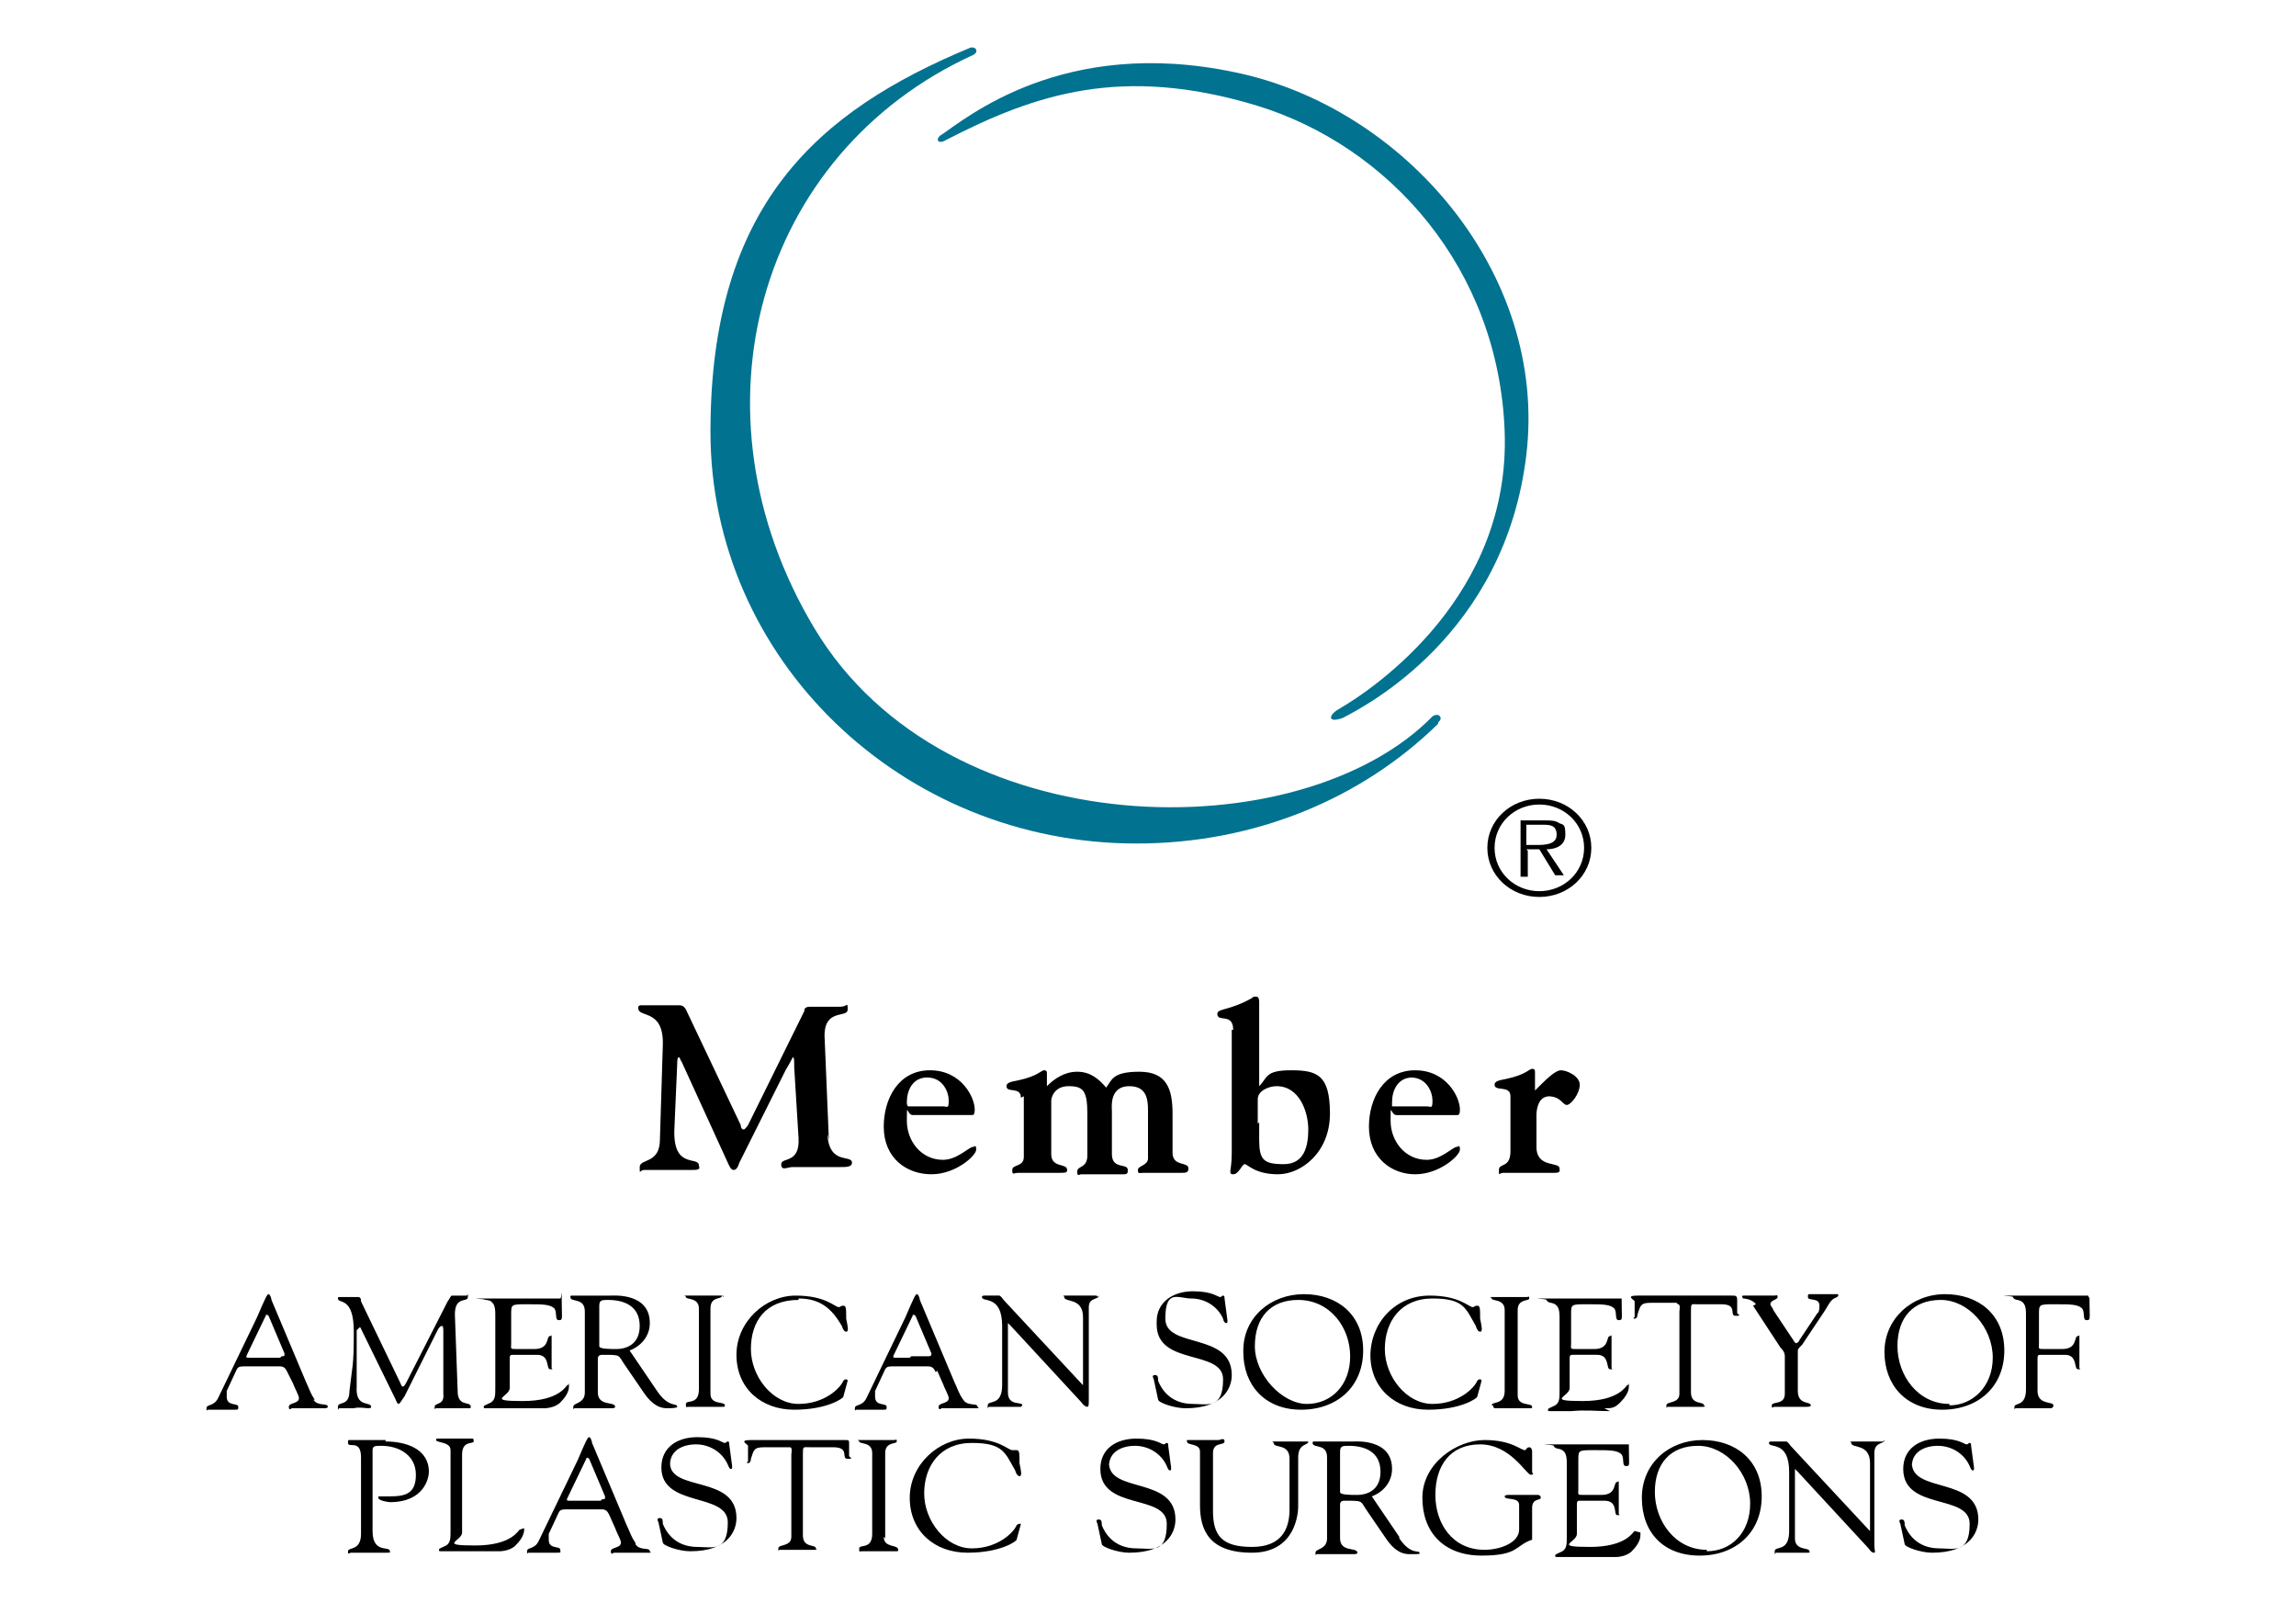
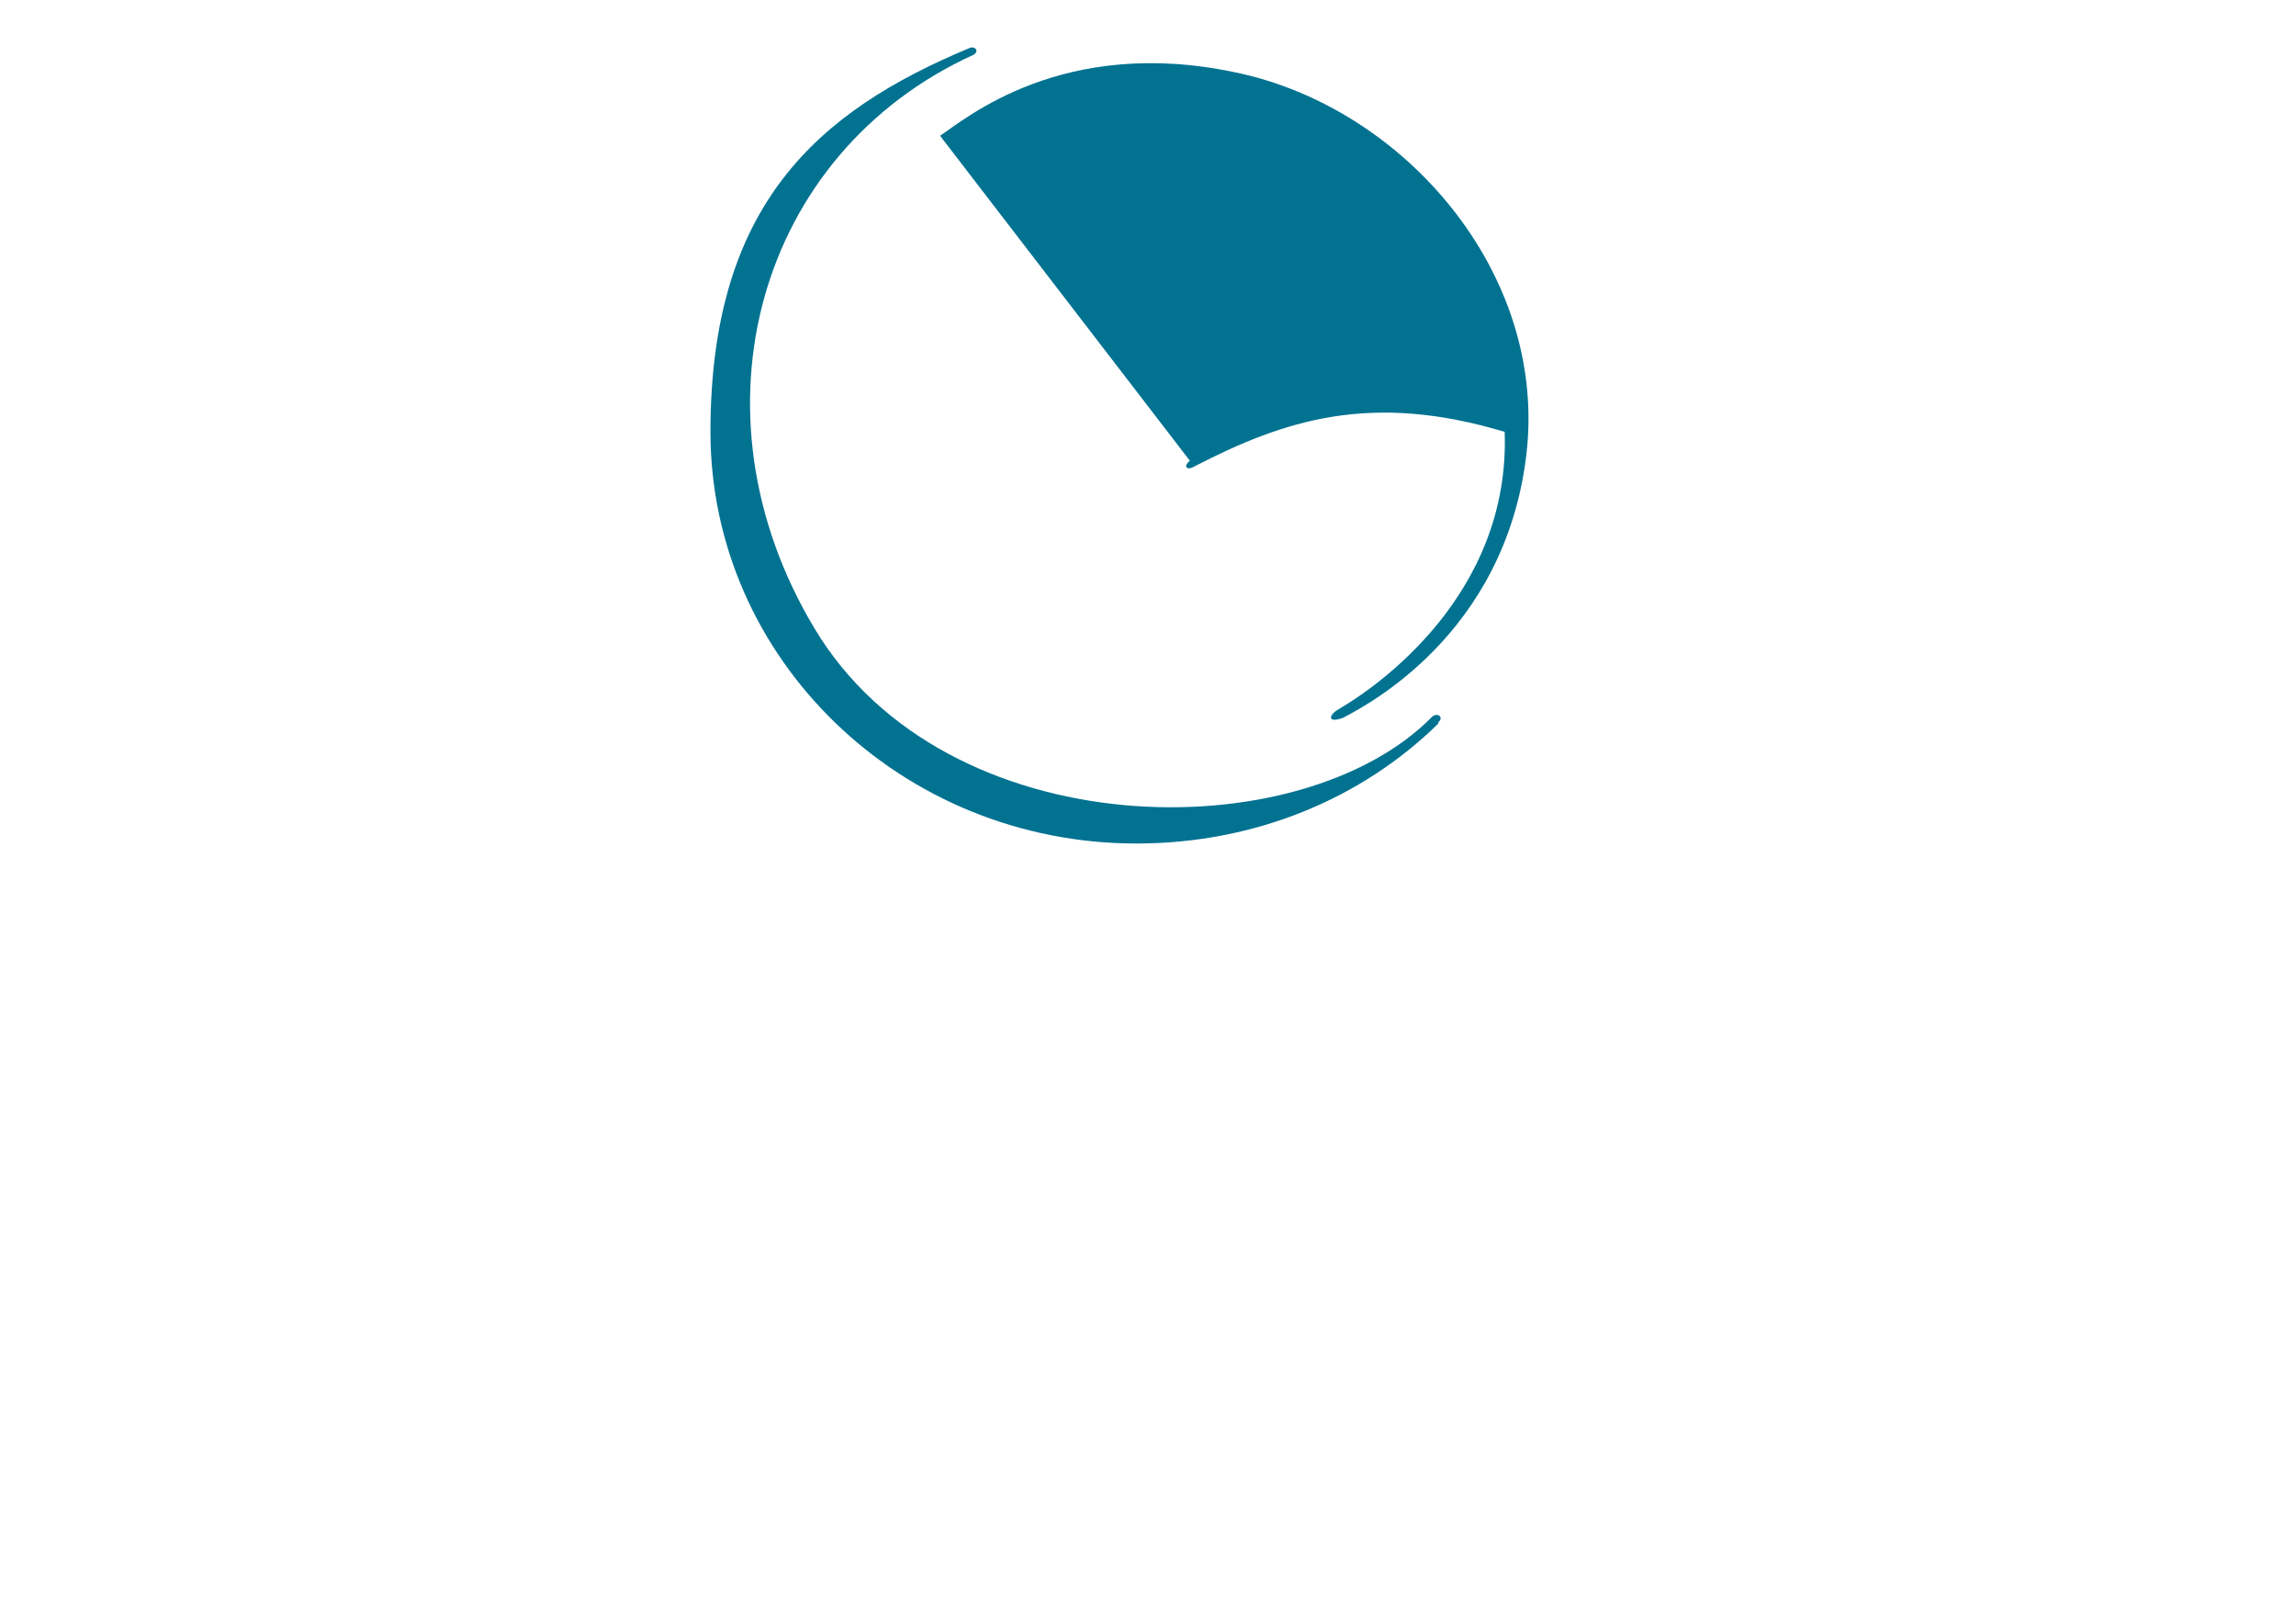
<svg xmlns="http://www.w3.org/2000/svg" viewBox="0 0 159 111">
  <g fill-rule="evenodd">
-     <path d="m106.6 62.1c2 0 3.6-1.5 3.6-3.4s-1.6-3.4-3.6-3.4-3.6 1.5-3.6 3.4 1.6 3.4 3.6 3.4zm0-6.4c1.7 0 3.1 1.3 3.1 3s-1.4 3-3.1 3-3.1-1.3-3.1-3 1.4-3 3.1-3zm-.9 3.1h.9l1.1 1.8h.6l-1.2-1.8c.7 0 1.3-.3 1.3-1s-.1-.7-.4-.8c-.3-.2-.6-.2-1-.2h-1.7v3.9h.5v-1.8zm0-1.7h1.1c.5 0 1 0 1 .7s-.9.7-1.4.7h-.7zm-8.8 49.3-1.9-2.8c.8-.3 1.4-1 1.4-1.9 0-2.1-2.5-1.9-2.7-1.9-.6 0-1.2 0-1.9 0s-.5 0-.7 0-.2 0-.2.1c0 .4 1 0 1 1v5.6c0 .8-.8.7-.8 1s0 .1.1.1h1.3 1.3s.2 0 .2-.1c0-.4-1.2 0-1.2-1v-2.3c0-.1 0-.3.3-.3 1.3 0 1.1 0 1.5.6l1.3 1.9c.4.6.9 1.2 1.7 1.2s.7 0 .7-.1c0-.2-.6.2-1.4-1zm-2.9-2.9c-.5 0-1.2 0-1.2-.2v-2.8c0-.4.2-.4.6-.4 1.1 0 2.2.4 2.2 1.8s-1.1 1.6-1.6 1.6zm23.9-3.8c-2.3 0-4.2 1.6-4.2 4s1.5 4 4 4 4.3-1.6 4.3-4.1-1.8-3.9-4.1-3.9zm.3 7.6c-2.2 0-3.6-2-3.6-4s1.1-3.2 3-3.2 3.6 1.9 3.6 4c0 2-1.3 3.3-3 3.3zm-32.1-13.7c0 2.3 1.5 4 4 4s4.3-1.6 4.3-4.1-1.8-3.9-4.1-3.9-4.2 1.6-4.2 3.9zm7.4.3c0 2-1.3 3.3-3 3.3s-3.6-2-3.6-4 1.1-3.2 3-3.2c2.2 0 3.6 1.9 3.6 3.9zm-49.5 12.9c-.3-.4-.4-.8-.6-1.2l-2.4-5.7c0-.1-.1-.4-.2-.4s-.2.2-.8 1.6l-2.7 5.6c-.3.6-.8.4-.8.7s0 .1.1.1h.9s.6 0 1 0 .3 0 .3-.2c0-.3-.8 0-.8-.7s0-.3 0-.4l.7-1.5c.1-.2.3-.2.5-.2h2.5c.3 0 .4.2.5.4l.4.9c.1.3.4.8.4 1 0 .4-.7.3-.7.6s.2.1.2.1h.9s.9 0 1.4 0 .2 0 .2-.1c0-.3-.7 0-1-.5zm-2.4-2.9h-2.2c-.1 0-.2 0-.1-.2l1.3-2.7c0-.1.1-.1.2 0l1.1 2.6c0 .2 0 .2-.2.2zm23.3-9 .4.9c.1.3.4.8.4 1 0 .4-.7.3-.7.6s.2.1.2.1h.9s.9 0 1.4 0 .2 0 .2-.1c0-.3-.7 0-1-.5-.3-.4-.4-.8-.6-1.2l-2.4-5.7c0-.1-.1-.4-.2-.4s-.2.2-.8 1.6l-2.7 5.6c-.3.6-.8.4-.8.7s0 .1.1.1h.9s.6 0 .9 0 .3 0 .3-.2c0-.3-.8 0-.8-.7s0-.3 0-.4l.7-1.5c.1-.2.3-.2.5-.2h2.5c.3 0 .4.2.5.4zm-1.9-.9h-1c-.1 0-.2 0-.1-.2l1.3-2.7c0-.1.1-.1.2 0l1.1 2.6c0 .1 0 .2-.2.2h-1.2zm35-12.7c1.7 0 3.1-1.3 3.1-1.7s-.1-.2-.2-.2c-.3 0-1.1.9-2.1.9-1.5 0-2.5-1.3-2.5-2.7s0-.4.4-.4h4.2c.1 0 .2 0 .2-.4 0-.8-.9-2.7-3.1-2.7s-3.2 2-3.2 3.9c0 2.2 1.6 3.3 3.2 3.3zm-.3-6.7c1.1 0 1.5 1 1.5 1.6s-.1.4-.4.4h-2.4s0 0 0-.3c0-.8.4-1.7 1.4-1.7zm-40.3 4.3-.3-7.2c0-1.9 1.6-1.2 1.6-1.8s0-.2-.5-.2-.8 0-1.1 0-.6 0-1 0-.4.2-.4.3l-3.9 7.9s-.2.3-.3.3-.2-.1-.2-.3l-3.7-7.8c-.2-.5-.4-.5-.6-.5-.6 0-1.2 0-1.6 0s-.8 0-1 0-.2.1-.2.2c0 .7 1.8 0 1.7 2.6l-.2 6.5c0 1.7-1.4 1.3-1.4 1.9s0 .2.3.2.8 0 1.7 0 1.1 0 1.7 0 .4-.2.4-.3c0-.7-1.8.3-1.7-2.5l.2-4.6c0-.1 0-.4.1-.4s.1.2.2.3l3.2 7c.1.2.2.5.4.5s.3-.2.4-.5l3.2-6.4c.3-.5.5-.9.5-.9.1 0 .1.2.1.7l.3 4.9c.1 1.8-1.2 1.3-1.2 1.8s.4.2.8.2.8 0 1.9 0 1 0 1.4 0 .8 0 .8-.3c0-.6-1.6.2-1.7-2zm7.1 2.4c1.7 0 3.1-1.3 3.1-1.7s-.1-.2-.2-.2c-.3 0-1.1.9-2.1.9-1.5 0-2.5-1.3-2.5-2.7s0-.4.4-.4h4.1c.1 0 .2 0 .2-.4 0-.8-.9-2.7-3.1-2.7s-3.2 2-3.2 3.9c0 2.2 1.6 3.3 3.3 3.3zm-.3-6.7c1.1 0 1.5 1 1.5 1.6s-.1.4-.4.4h-2.4s-.1 0-.1-.3c0-.8.4-1.7 1.4-1.7zm6.7 1.3v4.2c0 .7-.8.5-.8.9s.1.2.4.2.8 0 1.2 0 1.1 0 1.6 0 .6 0 .6-.2c0-.5-1.1-.1-1.1-1.1v-3.7c0-.2.2-1 1.2-1s1.3.3 1.3 1.9v2.9c0 .9-.7.7-.7 1.1s.1.2.3.2.6 0 1.5 0 1.1 0 1.4 0 .3-.1.3-.3c0-.5-1.1 0-1.1-1.1v-3c0-.2-.2-1.7 1.2-1.7s1.3 1.2 1.3 2.1v2.9c0 .5-.7.5-.7.8s.1.2.4.2 1 0 1.6 0 .7 0 1 0 .5 0 .5-.3c0-.5-1.1-.1-1.1-1.1v-2.7c0-1.7-.4-2.9-2.3-2.9s-1.9.6-2.3 1.1c-.5-.6-1.1-1.1-2-1.1s-1.6.5-2.1 1v-.8c0-.2 0-.3-.2-.3s-.4.4-1.8.7c-.6.1-.8.2-.8.4 0 .5 1 0 1 .8zm14.4-4.6v8.5c0 .8-.1 1.2-.1 1.3s0 .2.2.2c.4 0 .6-.7.8-.7s.7.7 2.3.7 3.6-1.5 3.6-4.2-.9-3-2.7-3-1.6.5-2.2 1.1v-5.8c0-.1 0-.4-.2-.4s-.2 0-.3.1c-1.6.9-2.4.7-2.4 1.1 0 .6 1.1-.1 1.1 1.1zm1.8 6.5v-1.7c0-.6.8-.9 1.3-.9 1.6 0 2.2 1.8 2.2 3s-.3 2.4-1.7 2.4-1.7-.3-1.7-1.7v-1.2zm20.1-1.9c.9 0 1 .6 1.3.6s.9-.8.9-1.4-.9-1-1.3-1-1 .6-1.8 1.4v-1.2c0-.2 0-.3-.2-.3s-.4.4-1.8.7c-.6.1-.8.2-.8.4 0 .5 1.1 0 1.1.8v3.8c0 1.2-.8.8-.8 1.3s0 .2.3.2h1.7s1.5 0 1.9 0 .3-.2.3-.3c0-.5-1.6 0-1.6-1.5v-2.2c0-.1 0-1.3.9-1.3zm-85.4 21c-.3-.4-.4-.8-.6-1.2l-2.4-5.7c0-.1-.1-.4-.2-.4s-.2.2-.8 1.6l-2.7 5.6c-.3.6-.8.4-.8.7s0 .1.1.1h.9s.6 0 .9 0 .3 0 .3-.2c0-.3-.8 0-.8-.7s0-.3 0-.4l.7-1.5c.1-.2.3-.2.5-.2h2.5c.3 0 .4.2.5.4l.4.8c.1.3.4.8.4 1 0 .4-.7.3-.7.6s.2.1.2.1h.9 1.4s.2 0 .2-.1c0-.3-.7 0-1-.5zm-2.4-2.9h-2.2c-.1 0-.2 0-.1-.2l1.3-2.7c0-.1.1-.1.2 0l1.1 2.6c0 .2 0 .2-.2.2zm6 3.5c.2 0 .3 0 .3-.1 0-.4-1.1.1-1-1.4v-3.9c.1-.1.2-.2.2-.2s.1 0 .1.1l2.4 4.9s.1.3.2.3.3-.4.4-.5l2.3-4.6c.1-.2.2-.3.3-.3s.1.2.1.4v4.3c.1.8-.6.6-.6.9s0 .1.1.1h1s.8 0 1.1 0 .3 0 .3-.1c0-.4-.8 0-.9-.9l-.2-5.5c0-1.3.9-.8.9-1.2s0-.1-.1-.1c-.2 0-.3 0-.5 0s-.4 0-.5 0-.2.3-.3.4l-2.7 5.3c-.2.4-.3.6-.4.6s-.1-.1-.2-.3l-2.7-5.6c0-.1 0-.3-.2-.3s-.4 0-.6 0-.4 0-.6 0-.2 0-.2.1c0 .4 1.1-.2 1.1 2.3s-.1 2.3-.3 4.1c0 1.1-.8.7-.8 1.1s0 .1.1.1h1c.3-.1.9 0 1 0zm8.3-7.5c.6.1.6.6.6 1.1v5c0 .5 0 .8-.3 1-.4.2-.5.2-.5.3s0 .1.2.1h1.4 2.6s.7 0 1.1-.4c.3-.3.6-.7.6-1.1s0-.1-.1-.1-.5 1.1-3.1 1.1-.9-.3-.9-.9v-2c0-.2 0-.3.2-.3h1.7c.9 0 .6 1 .9 1s.1 0 .1-.1c0-.3 0-.6 0-.9s0-.7 0-1.1 0-.2-.1-.2c-.3 0 0 .9-1.1.9h-1.2c-.5 0-.4 0-.4-.4v-2c0-.7 0-.7 1.1-.7s1.6 0 1.9.3c.2.3 0 .8.3.8s.2-.1.2-1.3 0-.2-.1-.2c-.4 0-1.4 0-1.6 0-.5 0-1.1 0-3.2 0s-.4 0-.4.1c.1 0 .3 0 .4.1zm13.2 7.4c0-.3-.6.1-1.4-1.1l-1.9-2.8c.8-.3 1.4-1 1.4-1.9 0-2.1-2.5-1.9-2.7-1.9-.6 0-1.2 0-1.9 0s-.5 0-.7 0-.2 0-.2.1c0 .4 1 0 1 1v5.6c0 .8-.8.7-.8 1s0 .1.1.1h1.3 1.3s.2 0 .2-.1c0-.4-1.2 0-1.2-1v-2.3c0-.1 0-.3.3-.3 1.3 0 1.1 0 1.5.6l1.3 1.9c.4.6.9 1.2 1.7 1.2.1 0 .7 0 .7-.1zm-4.2-4c-.5 0-1.2 0-1.2-.2v-2.8c0-.4.2-.4.6-.4 1.1 0 2.2.4 2.2 1.8s-1.1 1.6-1.6 1.6zm7.4-3.6c0-.1 0-.1-.2-.1-.4 0-.7 0-1.1 0s-.8 0-1.2 0-.1 0-.1.1c0 .2.9 0 .9.8v5.6c0 1.1-.9.7-.9 1s0 .2.2.2.4 0 1.1 0 1 0 1.2 0 .2 0 .2-.1c0-.3-1 0-1-.8v-5.9c0-.9.8-.6.8-.9zm5.2.1c1.5 0 2.3.7 3 1.9 0 0 .1.4.3.4s.1-.4 0-.9c0-.7 0-.9-.2-.9s-.2.1-.3.1c-.3 0-.9-.8-3-.8s-4.1 1.8-4.1 4.1 1.7 3.8 4 3.8 3.4-.8 3.4-.9l.3-1.1s0-.1-.1-.1-.1 0-.2.1c-.2.5-1.3 1.6-3.1 1.6s-3.3-1.9-3.3-3.8 1-3.4 3.3-3.4zm20.7-.1s0-.1-.1-.1c-.3 0-.8 0-1.1 0s-.7 0-1 0-.1 0-.1.1c0 .4 1.3 0 1.3 1.4v4.6.1s0 0-.1-.1l-5.4-5.8s-.2-.3-.3-.3-.4 0-.5 0-.4 0-.5 0-.2 0-.2.1c0 .4 1.4-.2 1.4 2v4.1c0 1.5-1 1-1 1.4s0 .1.1.1.7 0 1.1 0h1.1s.1-.1.1-.1c0-.3-1 .1-1-.9v-4.5c0-.2 0-.3 0-.3s.2.2.2.2l4.9 5.3c.2.3.4.3.4.3.1 0 .1-.2.1-.5v-6.4c0-.7.7-.5.7-.8zm4.1 1.9c0 2.9 4.6 1.7 4.6 3.8s-1.1 1.7-2.1 1.7c-1.6 0-2.2-1.1-2.4-1.6 0-.2 0-.4-.2-.4s-.2.1-.1.3l.3 1.4c0 .2 1.1.6 1.9.6 2.6 0 3.2-1.4 3.2-2.3 0-3-4.6-1.8-4.6-3.9s.9-1.4 1.8-1.4 1.8.5 2.2 1.4c0 .1.1.3.2.3s.1 0 .1-.2l-.2-1.5c0-.1 0-.2-.1-.2s-.1.1-.2.1c-.2 0-.5-.4-1.9-.4-1.3 0-2.5.7-2.5 2.1zm14.8 2.1c0 2.3 1.7 3.8 4 3.8s3.4-.8 3.4-.9l.3-1.1s0-.1-.1-.1-.1 0-.2.1c-.2.5-1.3 1.6-3.1 1.6s-3.3-1.9-3.3-3.8 1.1-3.5 3.3-3.5 2.3.7 3 1.9c0 0 .1.4.3.4s.1-.4 0-.9c0-.7 0-.9-.2-.9s-.2.1-.3.1c-.3 0-.9-.8-3-.8-2.4 0-4.1 1.9-4.1 4.2zm8.5 3.5c0 .1 0 .2.2.2s.4 0 1.1 0 1 0 1.2 0 .2 0 .2-.1c0-.3-1 0-1-.8v-5.9c0-.8.8-.6.8-.8s0-.1-.2-.1c-.4 0-.7 0-1.1 0s-.8 0-1.2 0-.1 0-.1.1c0 .2.9 0 .9.8v5.6c0 1-.9.7-.9 1zm7.7.2c.5 0 .7 0 1.1-.4.3-.3.6-.7.6-1.1s0-.1-.1-.1-.5 1.1-3.1 1.1-.9-.3-.9-.9v-2c0-.2 0-.3.2-.3h1.7c.9 0 .6 1 .9 1s.1 0 .1-.1c0-.3 0-.6 0-.9s0-.7 0-1.1 0-.2-.1-.2c-.3 0 0 .9-1.1.9h-1.2c-.5 0-.4 0-.4-.4v-2c0-.7 0-.7 1.1-.7s1.6 0 1.9.3c.2.3 0 .8.3.8s.2-.1.2-1.3 0-.2 0-.2c-.4 0-1.4 0-1.6 0-.5 0-1.1 0-3.2 0s-.4 0-.4.1.2.2.3.2c.6.1.6.6.6 1.1v5c0 .5 0 .8-.3 1-.4.2-.5.2-.5.3s0 .1.2.1h1.4c1-.1 1.8 0 2.7 0zm5.1-7.2c.2 0 .1.4.1.5v5.7c0 .7-.9.5-.9.8s0 .1.1.1.3 0 1.5 0 .6 0 .9 0 .1-.1.1-.1c0-.3-.9 0-.9-.9v-5.6c0-.6 0-.5.5-.5h1.6c1.2 0 .5.8 1 .8s.1-.1.1-.2v-.9c0-.3-.1-.3-.4-.3s-1.3 0-3.3 0-2.3 0-3.2 0-.2.3-.2.4v1.1c-.1 0-.1.1 0 .1s.2-.1.2-.3c.2-.6.2-.8.9-.8h1.8zm5.2.1 1.9 2.9c.1.1.3.3.3.6v2.6c0 .8-.9.5-.9.8s0 .1.2.1.5 0 1 0 1.1 0 1.2 0 .3 0 .3-.1c0-.3-.9 0-.9-1v-2.7c0-.2 0-.2.3-.5l1.6-2.4c.2-.3.3-.6.6-.8 0 0 .3-.1.3-.2s0-.1-.1-.1c-.3 0-.7 0-1 0s-.6 0-.8 0-.2 0-.2.2c0 .3.8 0 .8.6s-.2.5-.2.6l-1.2 1.8c0 .1-.2.2-.2.2s-.1 0-.2-.2l-1.4-2.1c0-.1-.2-.3-.2-.4 0-.3.5-.3.5-.5s-.1-.1-.2-.1-.4 0-.8 0c-.8 0-1 0-1.3 0s-.1.1-.1.2c0 0 .6 0 .9.4zm13.3-.8c-2.3 0-4.2 1.7-4.2 4s1.5 4 4 4 4.3-1.6 4.3-4.1-1.8-3.9-4.1-3.9zm.3 7.6c-2.2 0-3.6-2-3.6-4s1.1-3.2 3-3.2 3.6 1.9 3.6 4c0 2-1.4 3.3-3 3.3zm9.6-7.5c-.3 0-1.4 0-1.6 0-.5 0-1.1 0-3.2 0s-.4 0-.4.1.2.2.3.2c.6.1.6.6.6 1.1v5.1c0 1.2-.8.9-.8 1.2s0 .1.1.1h1.2 1.2s.2 0 .2-.2c0-.3-1.1 0-1.1-1v-2.2c0-.2 0-.3.2-.3h1.7c.9 0 .6 1 .9 1s.1 0 .1-.1c0-.3 0-.6 0-.9s0-.7 0-1.1 0-.2-.1-.2c-.3 0 0 .9-1.1.9h-1.2c-.5 0-.4 0-.4-.4v-2c0-.7 0-.7 1.1-.7s1.6 0 1.9.3c.2.3 0 .8.3.8s.2-.1.2-1.3c0-.1 0-.2 0-.2zm-117.9 10c-.5 0-.7 0-1.3 0s-1.1 0-1.2 0-.1 0-.1.2c0 .4.9-.3.9 1v5.3c0 1.2-.9.9-.9 1.2s.1.1.2.1h1.2s.8 0 1.2 0 .3 0 .3-.1c0-.4-1.2.2-1.2-1.4v-5.6c0-.3.2-.3.6-.3 1.3 0 2.4.7 2.4 2s-.7 1.5-1.8 1.5-.6 0-.7 0-.1 0-.1.1c0 .2.7.3.8.3 2.4 0 2.7-1.7 2.7-2.1 0-1.6-1.6-2.1-3-2.1zm9.3 6.2c-.1 0-.5 1.1-3.1 1.1s-.9-.3-.9-.9v-5.4c0-1 .8-.7.8-.9s0-.2-.2-.2-.4 0-1.1 0-.9 0-1.1 0-.2 0-.2.1c0 .2 1 .1 1 .7v5.6c0 .5 0 .8-.3 1-.4.2-.5.2-.5.3s0 .1.2.1h1.4 2.6s.7 0 1.1-.4c.3-.3.6-.7.6-1.1v-.1zm10.4-4.5c0-1 .9-1.4 1.8-1.4s1.8.5 2.2 1.4c0 0 .1.3.2.3s.1 0 .1-.2l-.2-1.5c0-.1 0-.2-.1-.2s-.1.1-.2.1c-.2 0-.5-.4-1.9-.4s-2.5.7-2.5 2.1c0 2.8 4.6 1.7 4.6 3.8s-1.1 1.7-2.1 1.7c-1.6 0-2.2-1.1-2.4-1.6 0-.2 0-.4-.2-.4s-.2.1-.1.3l.3 1.4c0 .2 1.1.6 1.9.6 2.6 0 3.2-1.4 3.2-2.3 0-3-4.6-1.8-4.6-3.8zm12.4-1.4c0-.3 0-.3-.3-.3s-1.3 0-3.3 0-2.3 0-3.2 0-.2.3-.2.4v1.1c-.1 0-.1.1 0 .1s.2-.1.2-.3c.2-.6.2-.8.9-.8h1.8c.2 0 .1.4.1.5v5.7c0 .7-.9.5-.9.8s0 .1.1.1.3 0 1.5 0 .6 0 .9 0 .1 0 .1-.1c0-.3-.9 0-.9-.9v-5.6c0-.6 0-.5.5-.5h1.6c1.2 0 .5.8 1 .8s.1-.1.1-.2zm2.5 6.5v-5.9c0-.8.8-.6.8-.8s0-.1-.2-.1c-.4 0-.7 0-1.1 0s-.8 0-1.2 0-.1 0-.1.1c0 .2.9 0 .9.8v5.6c0 1.1-.9.7-.9 1s0 .2.2.2.4 0 1.1 0 1 0 1.2 0 .2 0 .2-.1c0-.4-1-.1-1-.9zm9.3-1s-.1 0-.2.1c-.2.5-1.3 1.6-3.1 1.6s-3.3-1.9-3.3-3.8 1.1-3.5 3.3-3.5 2.3.7 3 1.9c0 0 .1.4.3.4s.1-.4 0-.9c0-.7 0-.9-.2-.9s-.2 0-.3 0c-.3 0-.9-.8-3-.8s-4.1 1.8-4.1 4.1 1.7 3.8 4 3.8 3.4-.8 3.4-.9l.3-1.1s0 0-.1 0zm6.2-4c0-1 .9-1.4 1.8-1.4s1.8.5 2.2 1.4c0 0 .1.3.2.3s.1 0 .1-.2l-.2-1.5c0-.1 0-.2-.1-.2s-.1.1-.2.1c-.2 0-.5-.4-1.9-.4s-2.5.7-2.5 2.1c0 2.9 4.6 1.7 4.6 3.8s-1 1.7-2.1 1.7c-1.6 0-2.2-1.1-2.4-1.6 0-.2 0-.4-.2-.4s-.2.1-.1.3l.3 1.4c0 .2 1.1.6 1.9.6 2.6 0 3.2-1.4 3.2-2.3 0-3-4.6-1.8-4.6-3.9zm13.4-1.7c-.2 0-.4 0-.6 0-.4 0-.9 0-1.3 0s-.1 0-.1.1c0 .4 1.1 0 1.1 1.1v3.5c0 1.3-.5 2.6-2.6 2.6s-2.7-.8-2.7-2.5v-4c0-.8.8-.5.8-.8s-.3-.1-.4-.1c-.4 0-.7 0-1.1 0s-.6 0-.9 0-.2 0-.2.1c0 .3.9.1.9.7v3.7c0 1.7.6 3.3 3.6 3.3s3.2-2.7 3.2-3.2v-3.4c0-1 .7-.8.7-1.1 0 0-.1 0-.2 0zm16.2 3.7h-1.9c-.1 0-.3 0-.3.1 0 .3 1 0 1 .6v1.7c0 .9-1.3 1.4-2.4 1.4-2.2 0-3.4-1.8-3.4-3.8s1-3.5 3.1-3.5 3.2 2.1 3.5 2.1.1-.1.1-.2v-1.4s0-.3-.2-.3-.2.2-.3.2c-.3 0-.9-.7-2.8-.7s-4.3 1.6-4.3 4 1.5 4 4.1 4 2.3-.7 3.5-1.1v-2.2c0-.7.6-.5.6-.7s-.2-.2-.2-.2zm6.8 2.5c-.1 0-.5 1.1-3.1 1.1s-.9-.3-.9-.9v-2c0-.2 0-.3.2-.3h1.7c1 0 .6 1 .9 1s.1 0 .1-.1c0-.3 0-.6 0-.9s0-.7 0-1.1 0-.2-.1-.2c-.3 0 0 .9-1.1.9h-1.2c-.5 0-.4 0-.4-.4v-2c0-.7 0-.7 1.1-.7s1.6 0 1.9.3c.2.3 0 .8.3.8s.2 0 .2-1.3 0-.2 0-.2c-.4 0-1.4 0-1.6 0-.5 0-1.1 0-3.2 0s-.4 0-.4.1.2.2.3.2c.6.1.6.6.6 1.1v5c0 .5 0 .8-.3 1-.4.2-.5.2-.5.3s0 .1.2.1h1.4 2.6s.7 0 1.1-.4c.3-.3.6-.7.6-1.1 0-.1 0-.2 0-.2zm17.2-6.2c-.3 0-.8 0-1.1 0s-.7 0-1 0-.1 0-.1.1c0 .4 1.3 0 1.3 1.4v4.6.1s0 0-.1-.1l-5.4-5.8s-.2-.3-.3-.3-.3 0-.5 0-.4 0-.5 0-.2 0-.2.1c0 .4 1.4-.2 1.4 2v4.1c0 1.5-1 1-1 1.4s0 .1.1.1.7 0 1.1 0 .9 0 1.1 0 .1-.1.1-.1c0-.3-1 0-1-.9v-4.5c0-.2 0-.3 0-.3s.2.2.2.2l4.9 5.3c.2.3.3.3.4.3s0-.2 0-.5v-6.4c0-.8.7-.6.7-.9zm2 1.7c0-1 .9-1.4 1.8-1.4s1.8.5 2.2 1.4c0 0 .1.3.2.3s.1 0 .1-.2l-.2-1.5c0-.1 0-.2-.1-.2s-.1.1-.2.1c-.2 0-.5-.4-1.9-.4s-2.5.7-2.5 2.1c0 2.9 4.6 1.7 4.6 3.8s-1.1 1.7-2.1 1.7c-1.6 0-2.2-1.1-2.4-1.6 0-.2 0-.4-.2-.4s-.2.1-.1.3l.3 1.4c0 .2 1.1.6 1.9.6 2.6 0 3.2-1.4 3.2-2.3 0-3-4.6-1.8-4.6-3.9z" />
    <g fill="#027291">
      <path d="m99.6 50.1c-5.3 5.2-12.7 8.3-20.9 8.3-16.3 0-29.5-12.8-29.5-28.5s7.4-22.2 18-26.6c.4-.1.6.3.2.5-14.9 6.8-20 24.7-11 39.7 9.1 15.2 33.7 15.4 42.8 6.1.4-.3.8.1.4.4z" />
-       <path d="m65.1 9.4c1.8-1.2 8.5-6.9 20.4-4.4 11.7 2.4 21.7 13.9 20.2 26.5-1.5 12.5-11.2 17.4-12.7 18.2-1.1.4-1-.2-.3-.6 2.6-1.5 11.9-7.9 11.5-19.2s-8-19.8-17.2-22.6c-9.3-2.8-15.3-.8-21.5 2.4-.5.3-.8 0-.3-.4z" />
+       <path d="m65.1 9.4c1.8-1.2 8.5-6.9 20.4-4.4 11.7 2.4 21.7 13.9 20.2 26.5-1.5 12.5-11.2 17.4-12.7 18.2-1.1.4-1-.2-.3-.6 2.6-1.5 11.9-7.9 11.5-19.2c-9.3-2.8-15.3-.8-21.5 2.4-.5.3-.8 0-.3-.4z" />
    </g>
  </g>
</svg>